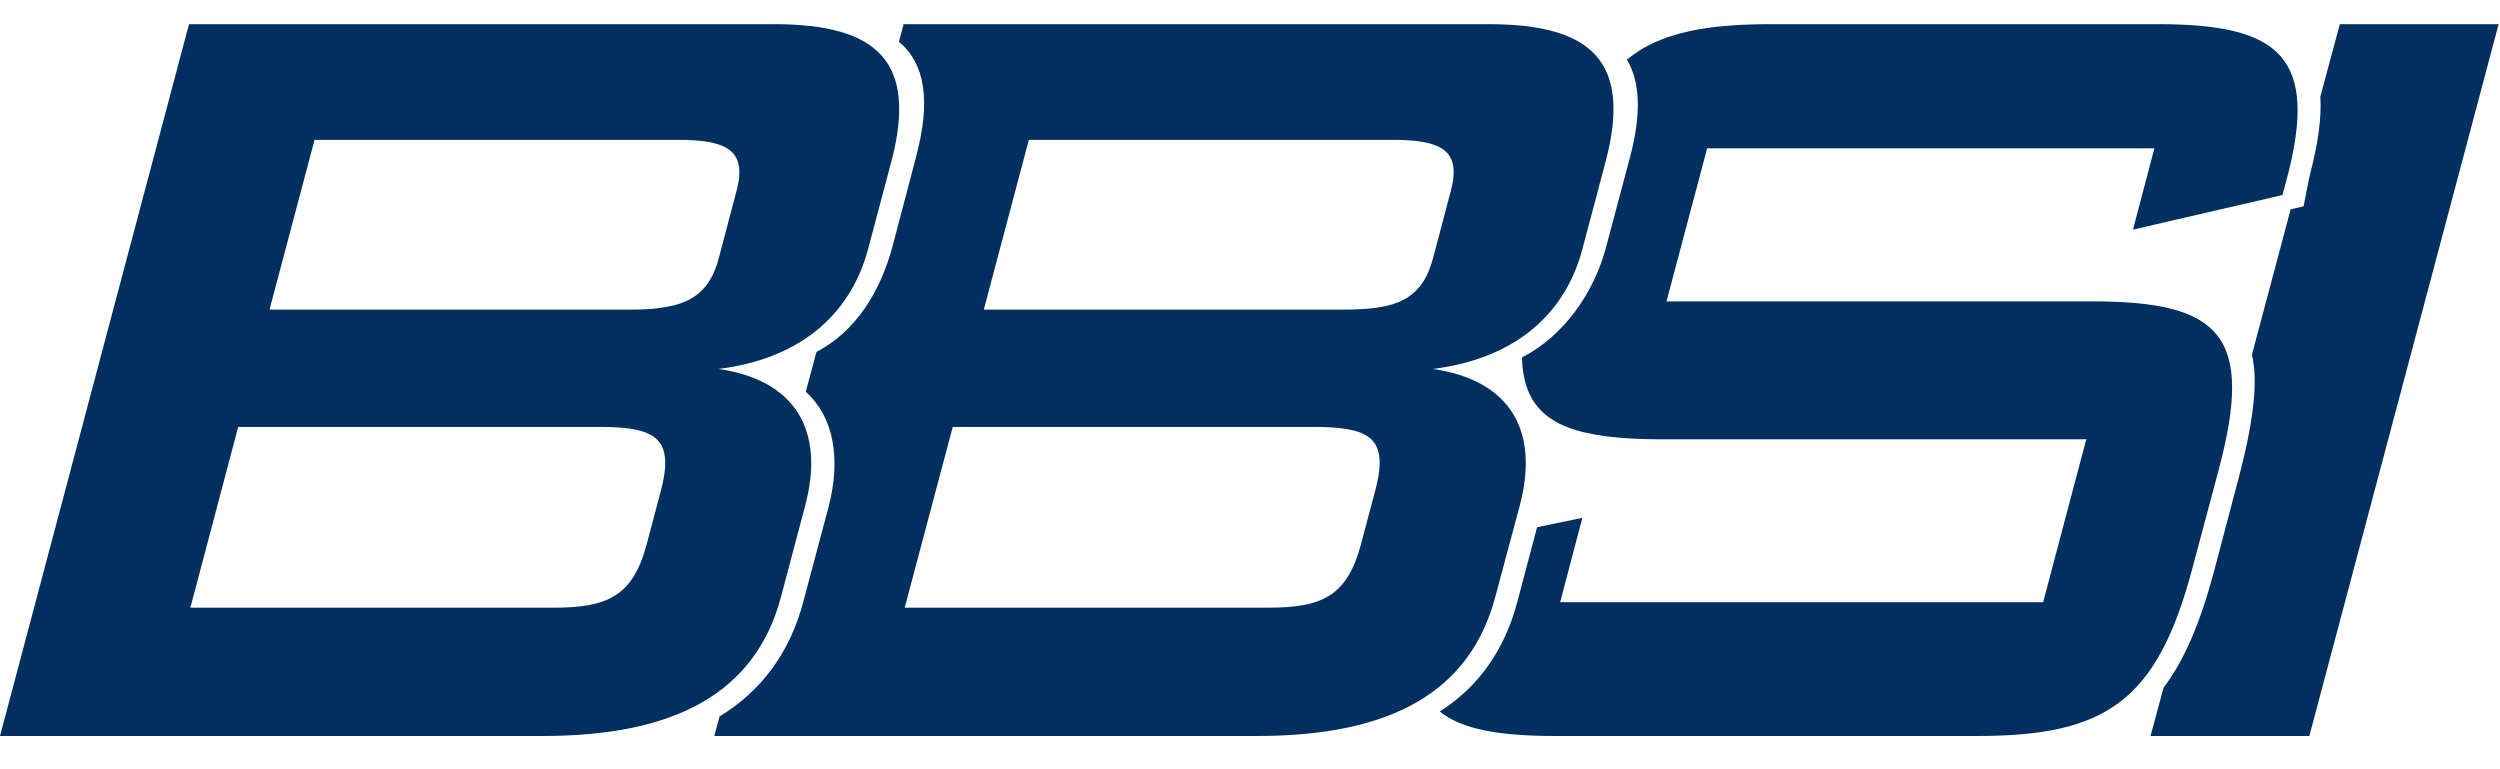
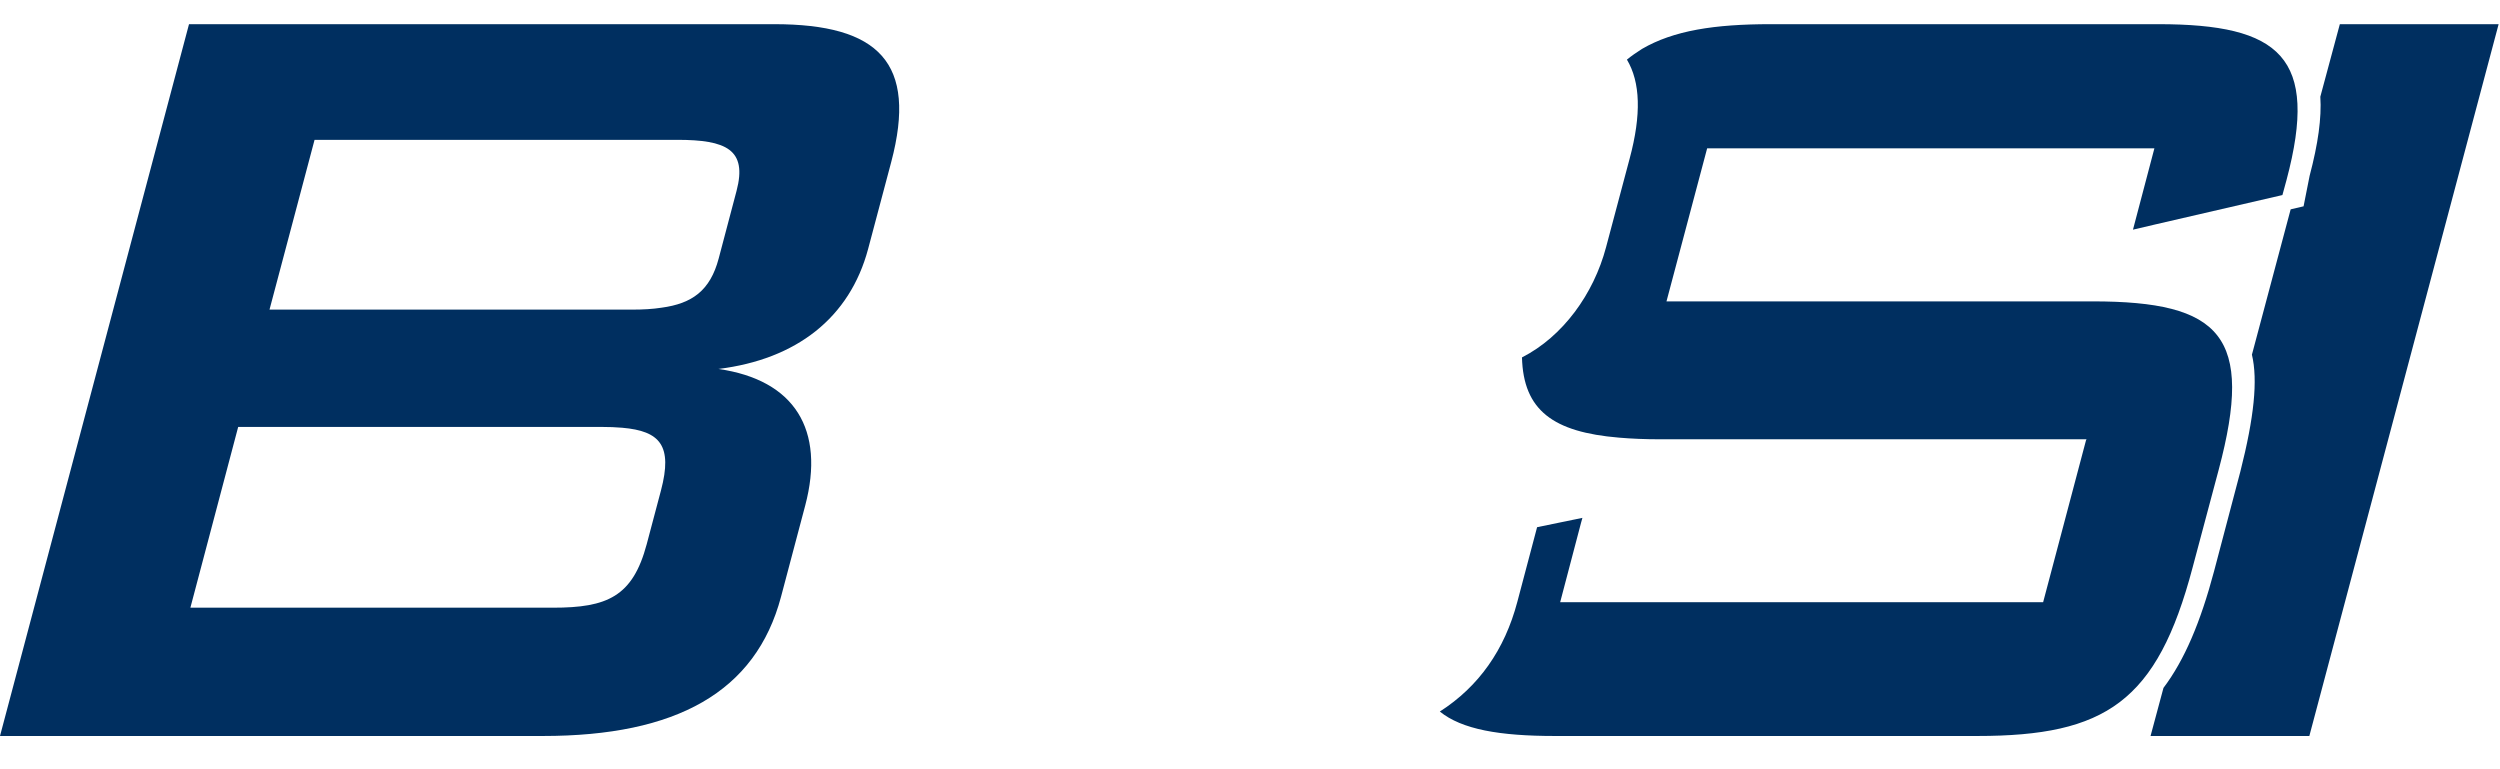
<svg xmlns="http://www.w3.org/2000/svg" viewBox="0 0 91 28" width="91" height="28">
  <style>
		tspan { white-space:pre }
		.shp0 { fill: #002f60 } 
	</style>
  <g id="pages">
    <g id="1-home-1440">
      <g id="nav/bar">
        <g id="logo">
          <path id="Fill-1" fill-rule="evenodd" class="shp0" d="M90.43 0.88L85.17 0.88L84.46 3.52C84.51 4.29 84.38 5.23 84.07 6.4L83.85 7.51L83.38 7.62L81.97 12.91C82.19 13.84 82.05 15.19 81.55 17.16L80.59 20.8C80.1 22.64 79.52 24.02 78.75 25.04L78.28 26.79L83.54 26.79L84.06 26.79L90.95 0.88L90.43 0.88Z" />
          <path id="Fill-4" fill-rule="evenodd" class="shp0" d="M59.32 5.77L58.46 9C58.01 10.7 56.89 12.25 55.4 13.01C55.45 14.94 56.54 15.73 58.93 15.93C59.39 15.97 59.88 15.99 60.43 15.99L75.95 15.99L75.93 16.03L74.37 21.92L57.14 21.92L56.79 21.92L57.55 19.03L57.6 18.85L55.95 19.19L55.23 21.91C54.77 23.65 53.83 24.99 52.41 25.9C53.21 26.55 54.58 26.79 56.6 26.79L71.97 26.79C76.65 26.79 78.52 25.54 79.81 20.66L80.76 17.1C82.06 12.23 80.85 10.97 76.17 10.97L60.66 10.97L62.14 5.4L62.51 5.4L78.42 5.4L77.64 8.36L78.45 8.17L83.08 7.1L83.23 6.55C84.42 2.08 83 0.88 78.56 0.88L64.45 0.88C62.41 0.88 60.92 1.11 59.77 1.78C59.58 1.9 59.39 2.03 59.22 2.17C59.71 2.99 59.75 4.17 59.32 5.77Z" />
-           <path id="Fill-7" fill-rule="evenodd" class="shp0" d="M54.43 21.72C53.51 25.19 50.63 26.79 45.76 26.79L26 26.79L26.19 26.08C27.75 25.13 28.77 23.71 29.25 21.87L30.15 18.49C30.63 16.69 30.34 15.16 29.33 14.26L29.72 12.81C31.16 12.05 32.04 10.63 32.49 8.96L33.34 5.73C33.89 3.67 33.68 2.32 32.72 1.52L32.89 0.88L54.19 0.88C57.99 0.88 59.4 2.28 58.44 5.9L57.6 9.06C56.94 11.57 54.99 13.08 52.15 13.43C54.94 13.83 56.05 15.64 55.32 18.4L54.43 21.72ZM35.81 11.27L49.02 11.27C49.21 11.27 49.38 11.26 49.56 11.25C50.99 11.18 51.8 10.76 52.16 9.41L52.81 6.95C53.21 5.44 52.44 5.09 50.66 5.09L37.45 5.09L35.81 11.27ZM32.93 22.12L46.13 22.12C48.11 22.12 49.03 21.72 49.54 19.81L50.06 17.85C50.45 16.4 50.13 15.82 49.09 15.63C48.76 15.57 48.36 15.54 47.88 15.54L34.68 15.54L32.93 22.12Z" />
          <path id="Fill-10" fill-rule="evenodd" class="shp0" d="M28.43 21.72C27.51 25.19 24.62 26.79 19.76 26.79L0 26.79L6.88 0.88L28.18 0.88C31.99 0.88 33.4 2.28 32.44 5.9L31.6 9.06C30.93 11.57 28.99 13.08 26.15 13.43C28.93 13.83 30.04 15.64 29.31 18.4L28.43 21.72ZM9.81 11.27L23.01 11.27C23.41 11.27 23.76 11.25 24.08 11.2C25.19 11.05 25.85 10.58 26.16 9.41L26.81 6.95C27.21 5.44 26.43 5.09 24.65 5.09L11.45 5.09L9.81 11.27ZM6.93 22.12L20.13 22.12C22.1 22.12 23.03 21.72 23.54 19.81L24.06 17.85C24.49 16.22 24.03 15.69 22.65 15.57C22.42 15.55 22.17 15.54 21.88 15.54L8.67 15.54L6.93 22.12Z" />
        </g>
      </g>
    </g>
  </g>
</svg>